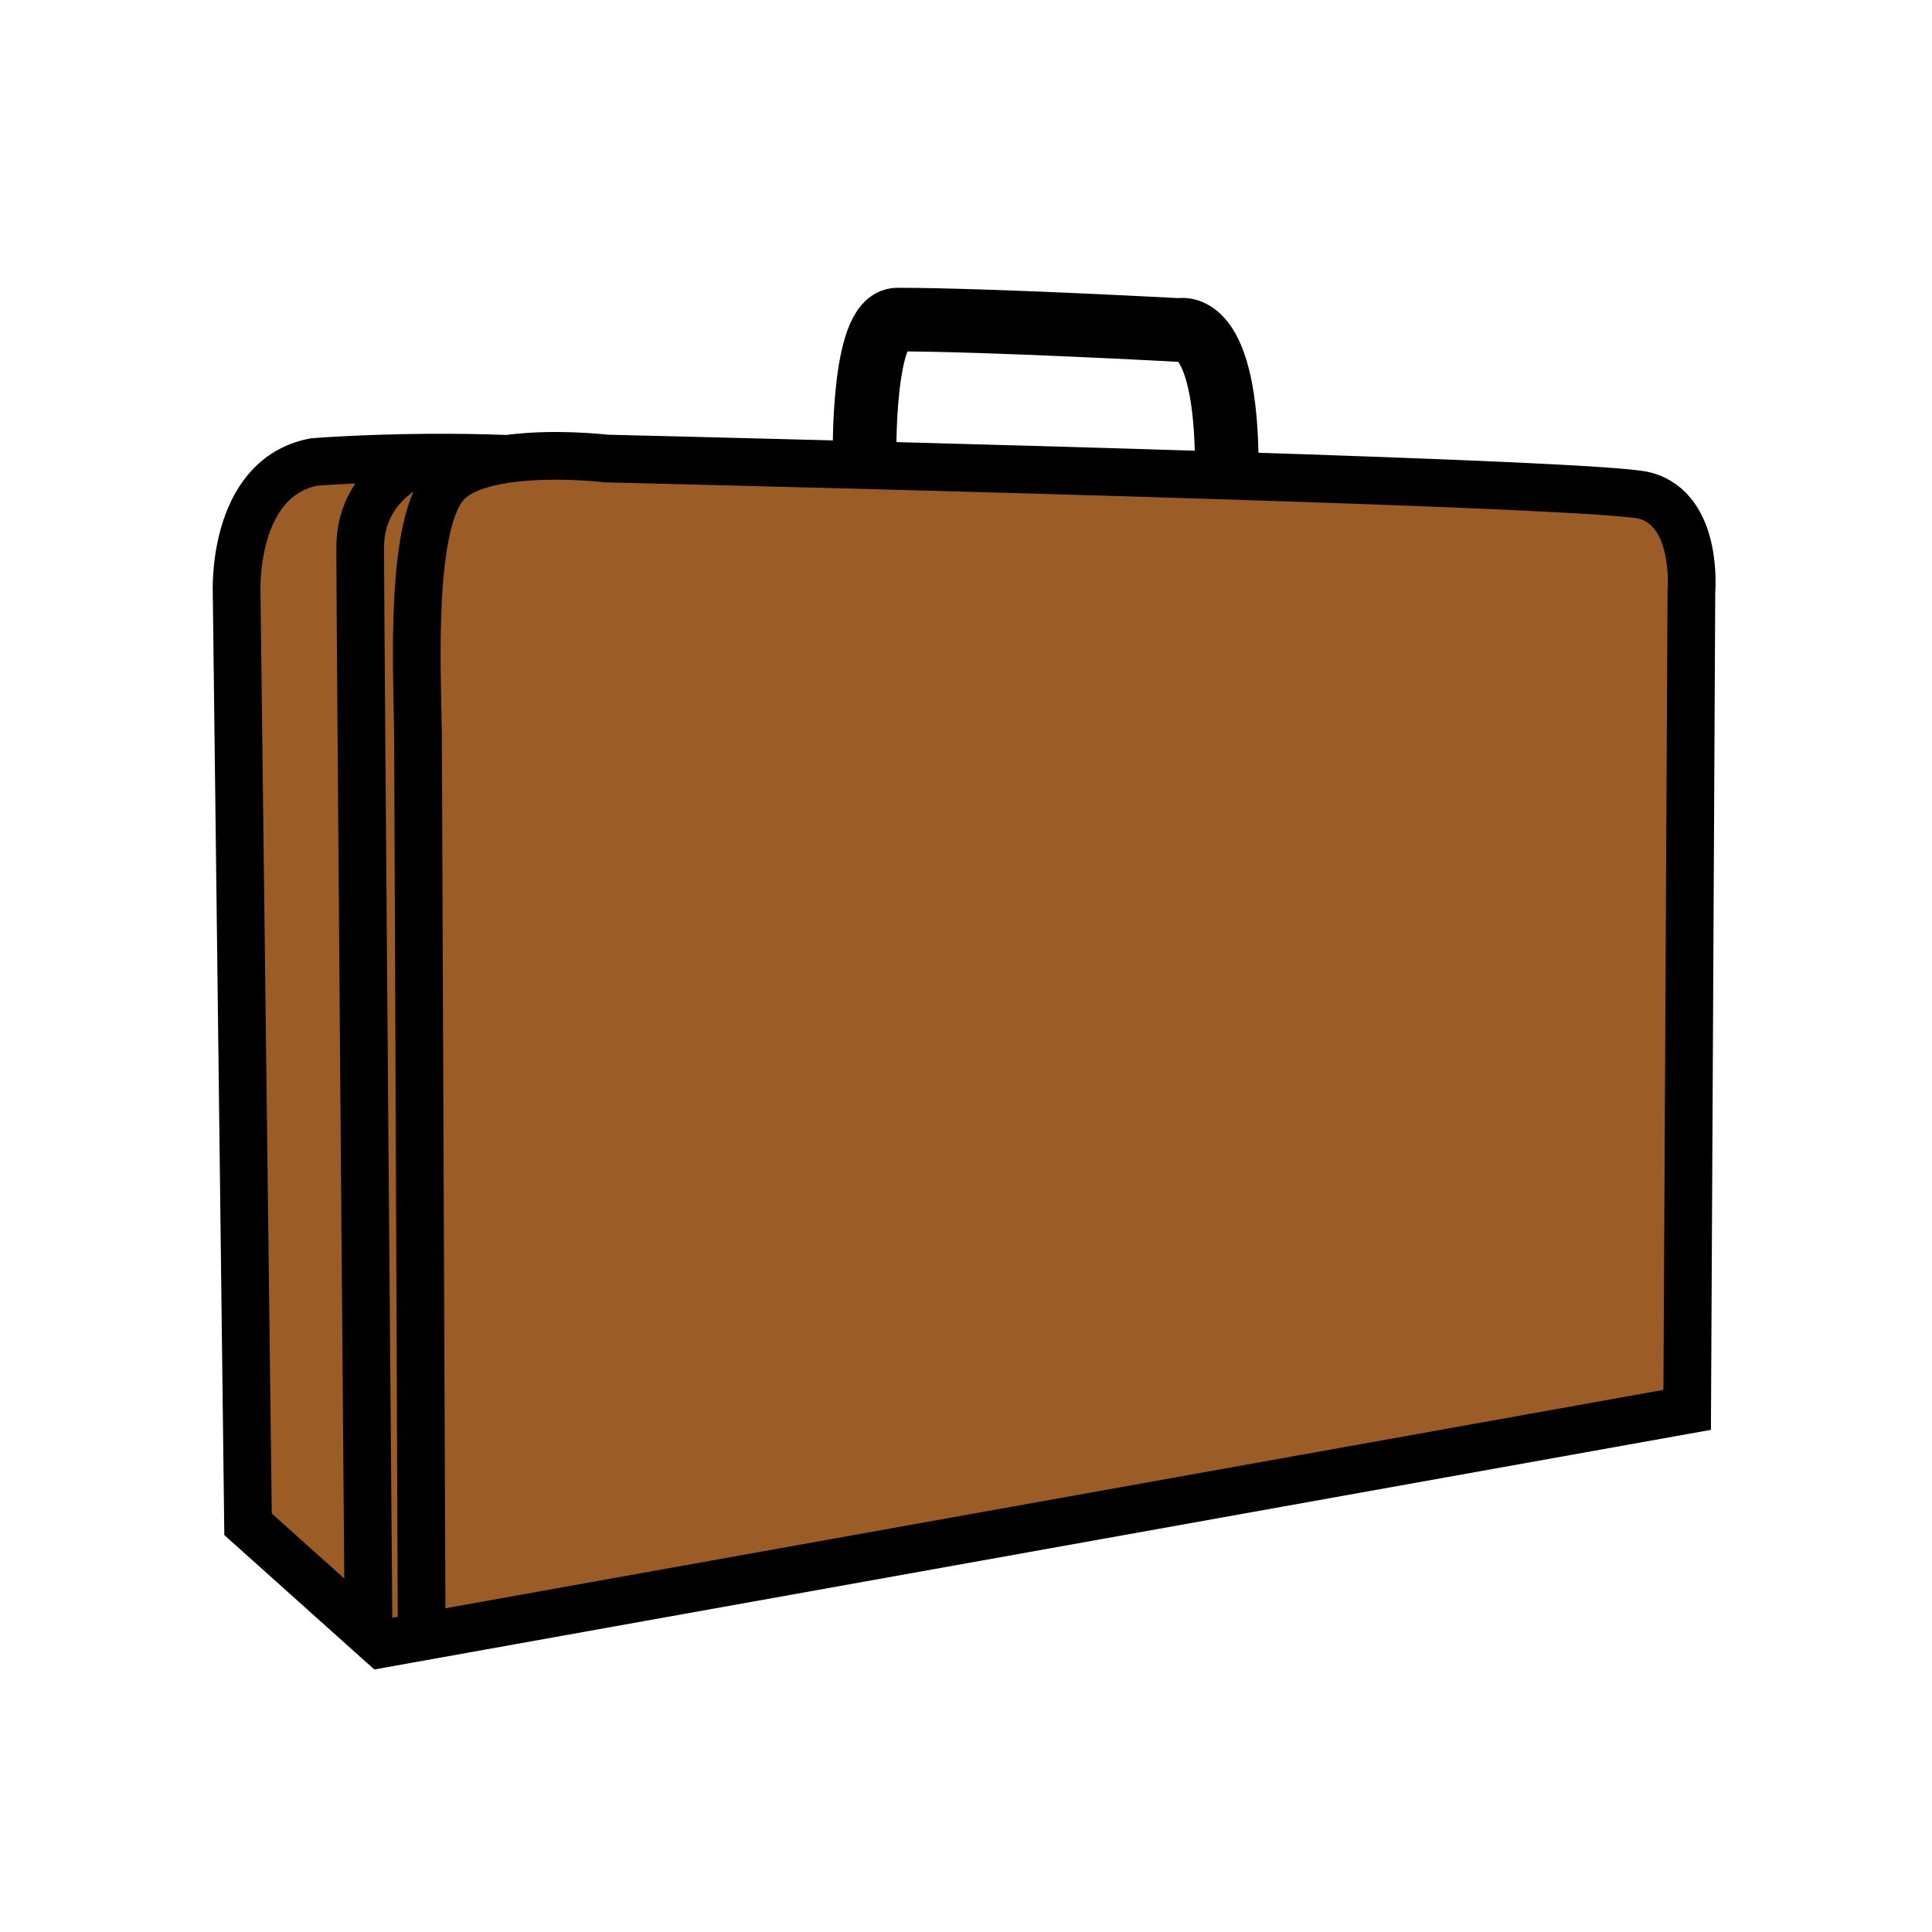
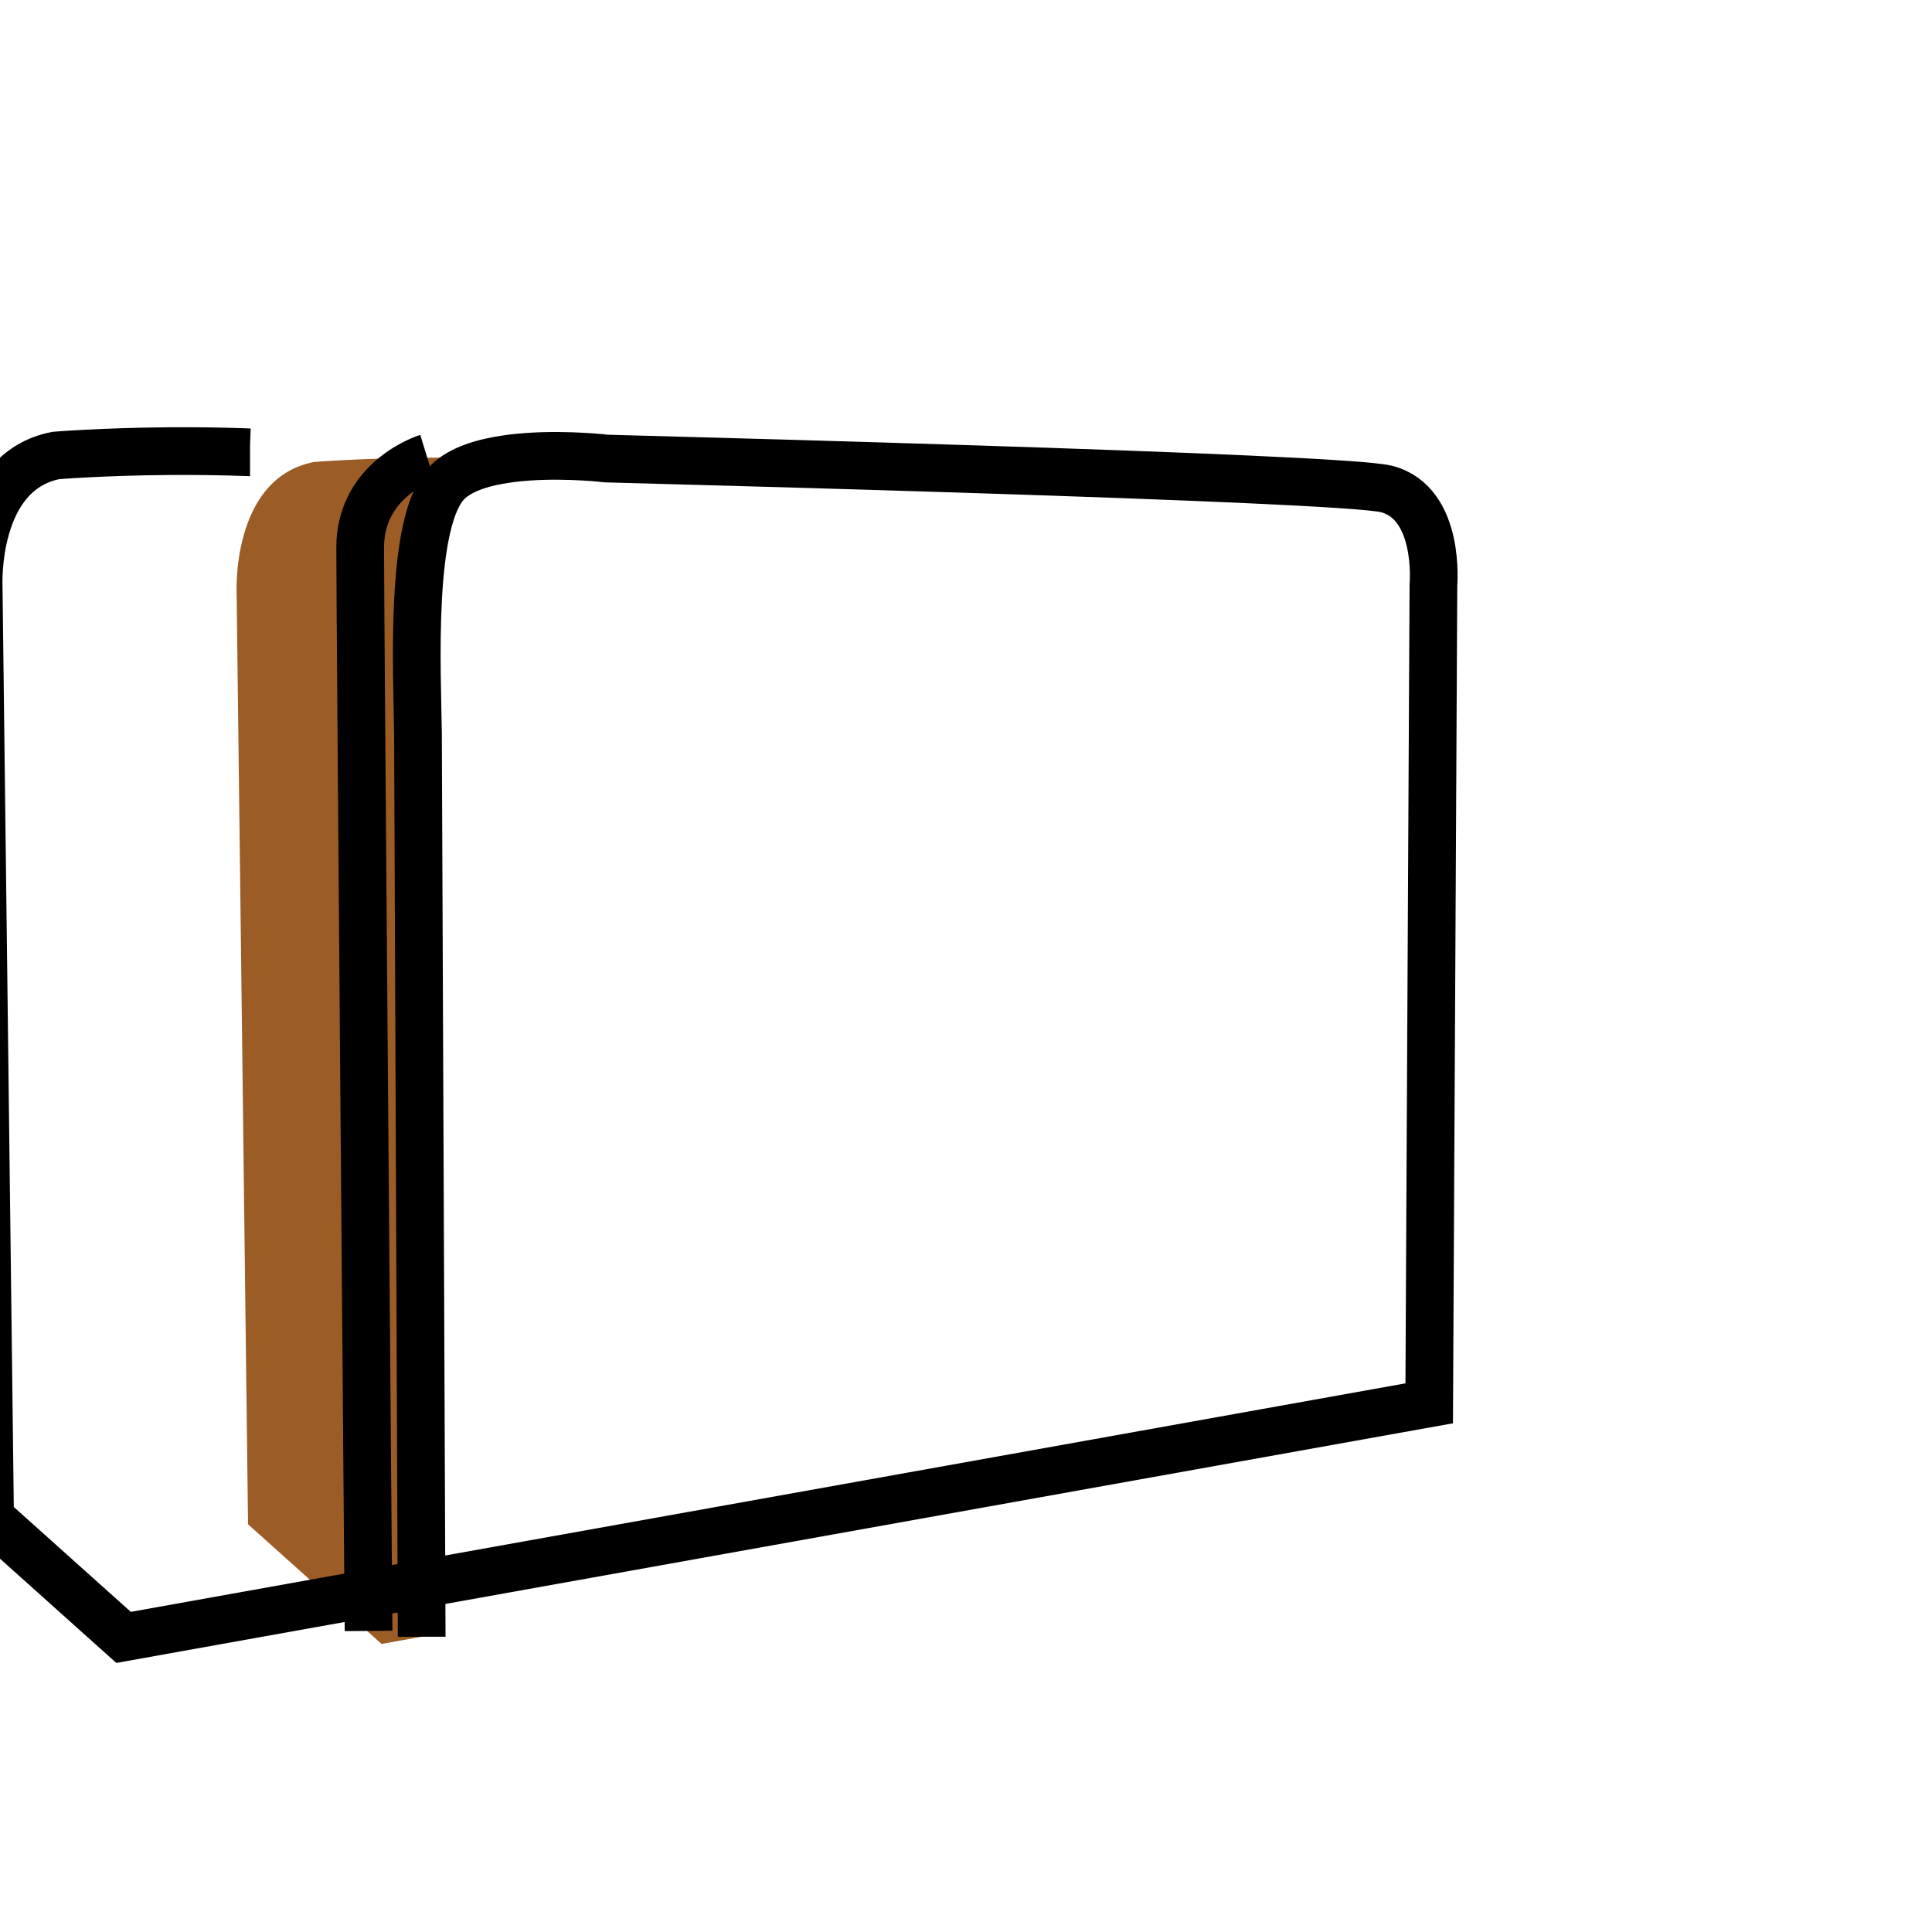
<svg xmlns="http://www.w3.org/2000/svg" width="850.394" height="850.394" viewBox="0 0 850.394 850.394" overflow="visible">
  <g fill="#9c5c25">
-     <path d="M223.49 201.97c3.08-.44 6.22-.74 9.32-.95 17.55-1.17 34.11.81 34.11.81s48.31 1.14 113.55 2.88c48.12 1.28 105.47 2.89 159.419 4.62 91.851 2.94 173.891 6.22 183.92 8.78 23.9 6.11 20.681 42.23 20.681 42.23l-1.86 360.23-557.02 99.86-1.63-397.51c-.37-27.98-3.82-93.87 12.97-110.66 5.76-5.76 15.82-8.8 26.54-10.29z" />
    <path d="M223.49 201.97c-10.72 1.49-20.78 4.53-26.54 10.29-16.79 16.79-13.34 82.68-12.97 110.66l1.63 397.51-17.66 3.17-6.02-5.39.3-.34s-3.69-446.33-3.69-476.86c0-30.53 29.52-39.55 29.52-39.55v-.01c10.82-.08 22.83.04 35.43.52z" />
    <path d="M188.06 201.45v.01s-29.52 9.02-29.52 39.55c0 30.53 3.69 476.86 3.69 476.86l-.3.34-52.75-47.27-5.02-409.581s-2.61-50.87 34.02-58c0 .001 20.58-1.689 49.88-1.909z" />
  </g>
  <g fill="none" stroke="#000">
-     <path d="M185.61 720.44v-.011l-1.63-397.51c-.37-27.98-3.82-93.87 12.97-110.66 5.76-5.76 15.82-8.8 26.54-10.29 3.08-.44 6.22-.74 9.32-.95 17.55-1.17 34.11.81 34.11.81s48.31 1.14 113.55 2.88c48.12 1.28 105.47 2.89 159.419 4.62 91.851 2.94 173.891 6.22 183.92 8.78 23.9 6.11 20.681 42.23 20.681 42.23l-1.86 360.23-557.02 99.861-17.66 3.17-6.02-5.39-52.75-47.27-5.02-409.581s-2.61-50.87 34.02-58c0 0 20.58-1.69 49.88-1.91 10.82-.08 22.83.04 35.43.52h.12" stroke-width="21" />
+     <path d="M185.61 720.44v-.011l-1.63-397.51c-.37-27.98-3.82-93.87 12.97-110.66 5.76-5.76 15.82-8.8 26.54-10.29 3.08-.44 6.22-.74 9.32-.95 17.55-1.17 34.11.81 34.11.81c48.12 1.28 105.47 2.89 159.419 4.62 91.851 2.94 173.891 6.22 183.92 8.78 23.9 6.11 20.681 42.23 20.681 42.23l-1.86 360.23-557.02 99.861-17.66 3.17-6.02-5.39-52.75-47.27-5.02-409.581s-2.61-50.87 34.02-58c0 0 20.58-1.69 49.88-1.91 10.82-.08 22.83.04 35.43.52h.12" stroke-width="21" />
    <path d="M188.06 201.46s-29.52 9.02-29.52 39.55c0 30.53 3.69 476.86 3.69 476.86" stroke-width="21" />
-     <path d="M380.56 201.34s-1.14-60.67 14.44-60.67c39.18 0 124.19 4.6 124.19 4.6S540 139.22 540 206" stroke-width="28" />
  </g>
  <path fill="none" d="M0 0h850.394v850.394H0z" />
</svg>